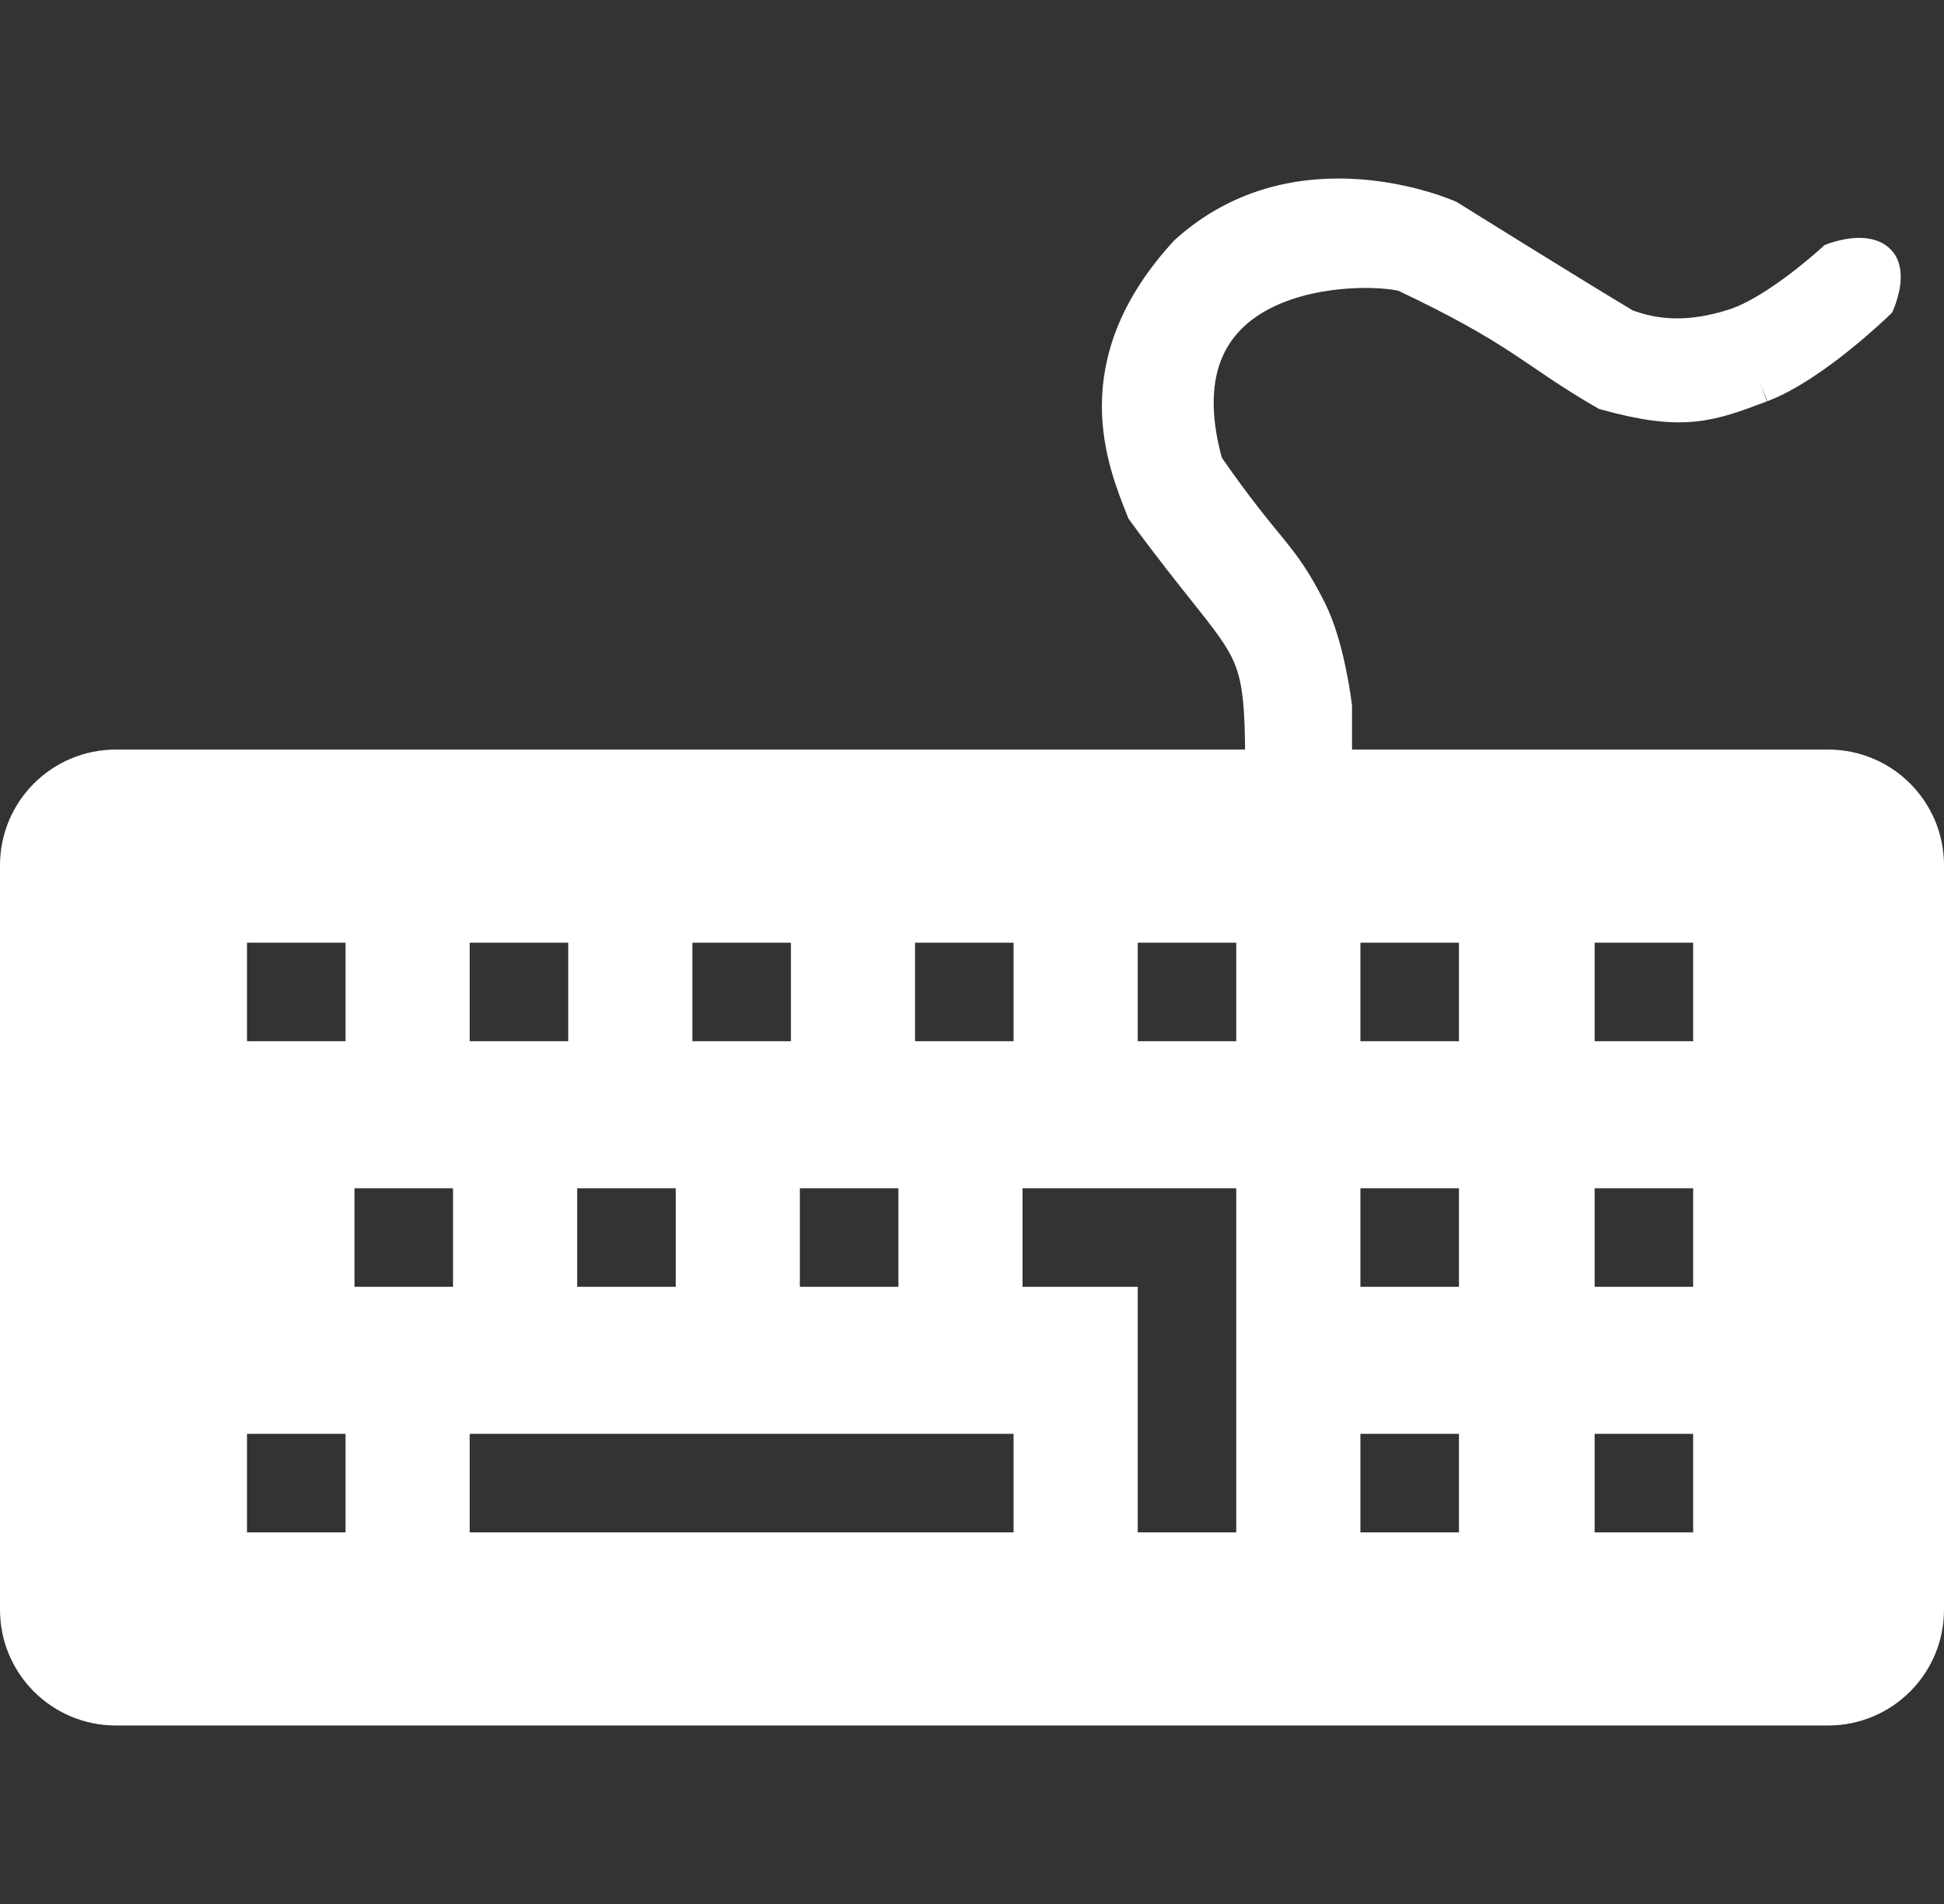
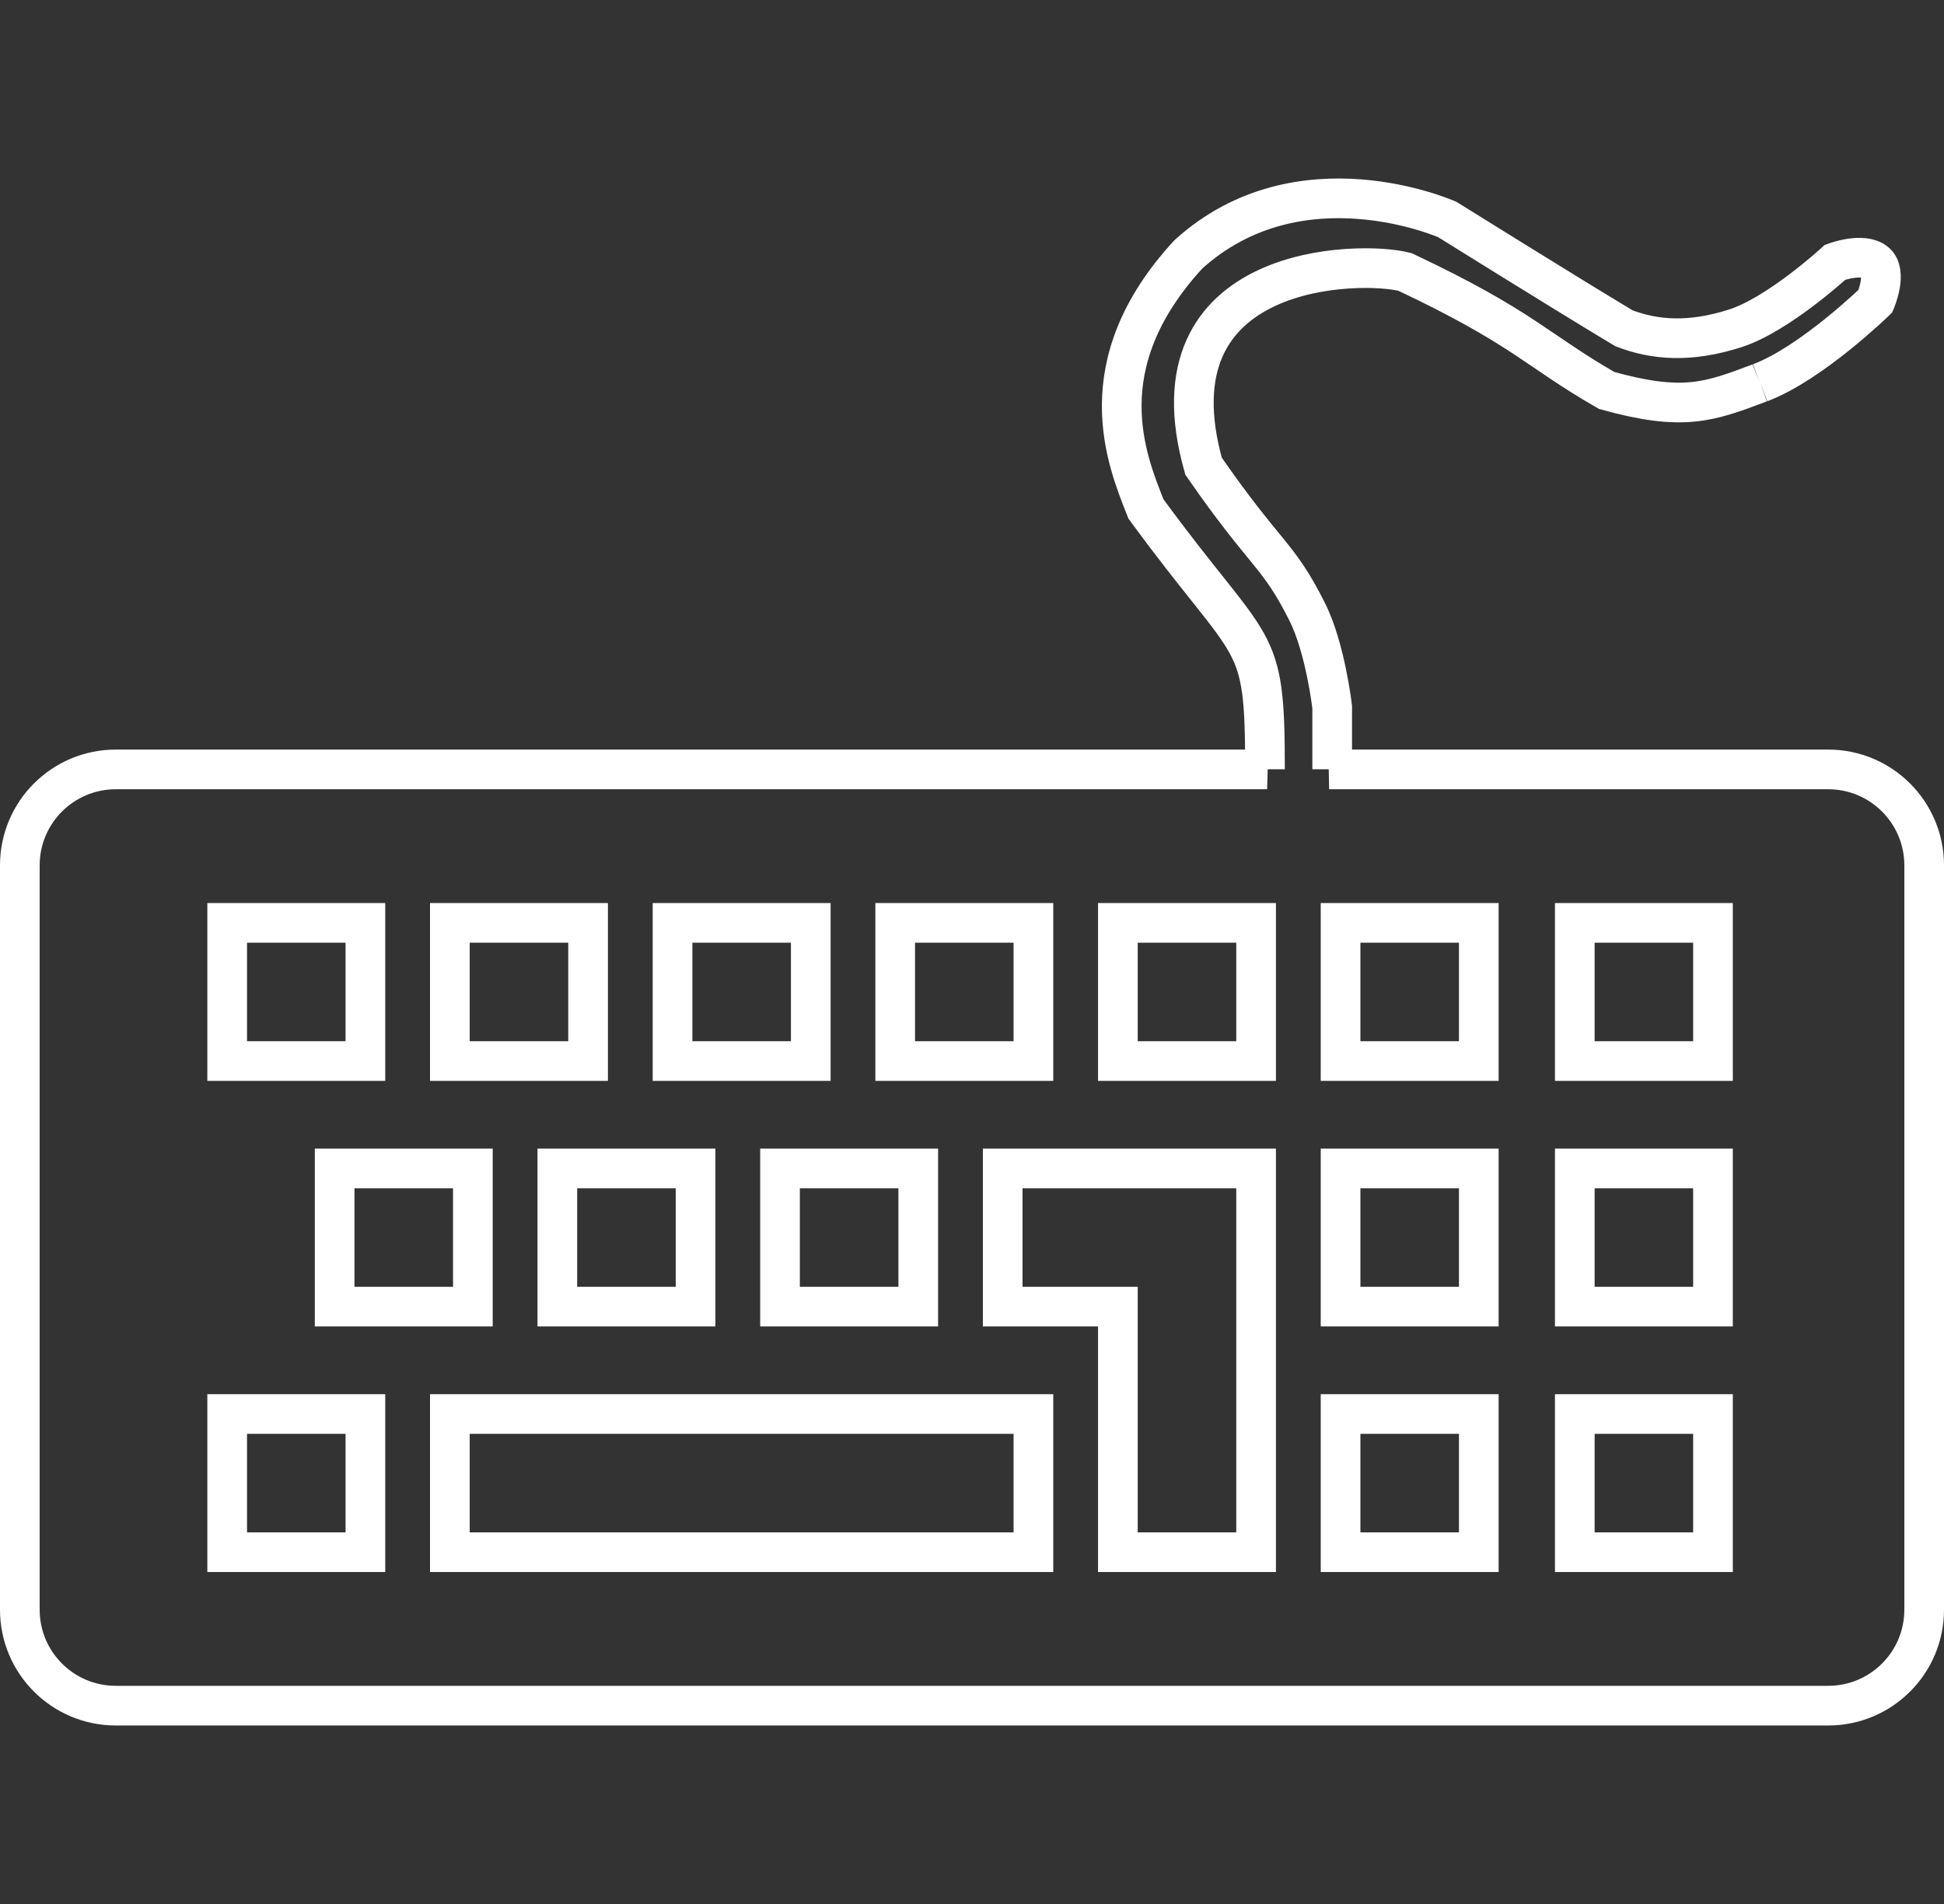
<svg xmlns="http://www.w3.org/2000/svg" width="49" height="48" viewBox="0 0 49 48" fill="none">
  <rect x="0" y="0" width="49" height="48" fill="#333333" stroke="none" />
-   <path fill-rule="evenodd" clip-rule="evenodd" d="M48.5 21.815V40.582C48.5 41.917 47.417 43 46.081 43H2.919C1.583 43 0.5 41.917 0.5 40.582V21.815C0.5 20.48 1.583 19.397 2.919 19.397H31.939C31.921 19.396 31.903 19.394 31.885 19.393C31.885 15.867 31.643 16.602 28.885 12.831C28.401 11.607 27.385 9.207 29.95 6.416C32.756 3.87 36.482 5.535 36.482 5.535C36.482 5.535 39.385 7.346 40.934 8.277C41.708 8.571 42.587 8.647 43.74 8.277C44.829 7.927 46.256 6.612 46.256 6.612C46.256 6.612 46.949 6.352 47.272 6.612C47.583 6.862 47.272 7.591 47.272 7.591C47.272 7.591 45.658 9.162 44.369 9.648L44.352 9.654C43.074 10.136 42.425 10.38 40.498 9.844C38.708 8.816 38.42 8.277 35.417 6.857C34.305 6.563 28.885 6.612 30.337 11.754C31.933 14.055 32.207 13.945 32.95 15.426C33.41 16.345 33.579 17.826 33.579 17.826V19.393C33.579 19.393 33.551 19.395 33.502 19.397H46.081C47.417 19.397 48.5 20.48 48.5 21.815ZM9.21 23.266H5.726V26.749H9.21V23.266ZM11.919 29.457H8.435V32.94H11.919V29.457ZM17.532 29.457H14.048V32.94H17.532V29.457ZM23.145 29.457H19.661V32.94H23.145V29.457ZM9.21 35.648H5.726V39.131H9.21V35.648ZM14.823 23.266H11.339V26.749H14.823V23.266ZM20.436 23.266H16.952V26.749H20.436V23.266ZM26.048 23.266H22.564V26.749H26.048V23.266ZM31.661 23.266H28.177V26.749H31.661V23.266ZM37.274 23.266H33.79V26.749H37.274V23.266ZM43.177 23.266H39.694V26.749H43.177V23.266ZM37.274 29.457H33.79V32.94H37.274V29.457ZM37.274 35.648H33.79V39.131H37.274V35.648ZM28.177 29.457H25.274V32.94H28.177V39.131H31.661V29.457H28.177ZM26.048 35.648H11.339V39.131H26.048V35.648ZM43.177 35.648H39.694V39.131H43.177V35.648ZM43.177 29.457H39.694V32.94H43.177V29.457Z" fill="white" />
  <path d="M44.369 9.648C45.658 9.162 47.272 7.591 47.272 7.591C47.272 7.591 47.583 6.862 47.272 6.612C46.949 6.352 46.256 6.612 46.256 6.612C46.256 6.612 44.829 7.927 43.74 8.277C42.587 8.647 41.708 8.571 40.934 8.277C39.385 7.346 36.482 5.535 36.482 5.535C36.482 5.535 32.756 3.87 29.95 6.416C27.385 9.207 28.401 11.607 28.885 12.831C31.643 16.602 31.885 15.867 31.885 19.393C31.903 19.394 31.921 19.396 31.939 19.397H2.919C1.583 19.397 0.5 20.48 0.5 21.815V40.582C0.5 41.917 1.583 43 2.919 43H46.081C47.417 43 48.5 41.917 48.5 40.582V21.815C48.5 20.48 47.417 19.397 46.081 19.397H33.502C33.551 19.395 33.579 19.393 33.579 19.393V17.826C33.579 17.826 33.41 16.345 32.95 15.426C32.207 13.945 31.933 14.055 30.337 11.754C28.885 6.612 34.305 6.563 35.417 6.857C38.42 8.277 38.708 8.816 40.498 9.844C42.425 10.38 43.074 10.136 44.352 9.654M44.369 9.648L44.352 9.654M44.369 9.648C44.363 9.65 44.358 9.652 44.352 9.654M5.726 23.266H9.21V26.749H5.726V23.266ZM8.435 29.457H11.919V32.94H8.435V29.457ZM14.048 29.457H17.532V32.94H14.048V29.457ZM19.661 29.457H23.145V32.94H19.661V29.457ZM5.726 35.648H9.21V39.131H5.726V35.648ZM11.339 23.266H14.823V26.749H11.339V23.266ZM16.952 23.266H20.436V26.749H16.952V23.266ZM22.564 23.266H26.048V26.749H22.564V23.266ZM28.177 23.266H31.661V26.749H28.177V23.266ZM33.79 23.266H37.274V26.749H33.79V23.266ZM39.694 23.266H43.177V26.749H39.694V23.266ZM33.79 29.457H37.274V32.94H33.79V29.457ZM33.79 35.648H37.274V39.131H33.79V35.648ZM25.274 29.457H28.177H31.661V39.131H28.177V32.94H25.274V29.457ZM11.339 35.648H26.048V39.131H11.339V35.648ZM39.694 35.648H43.177V39.131H39.694V35.648ZM39.694 29.457H43.177V32.94H39.694V29.457Z" stroke="white" />
</svg>